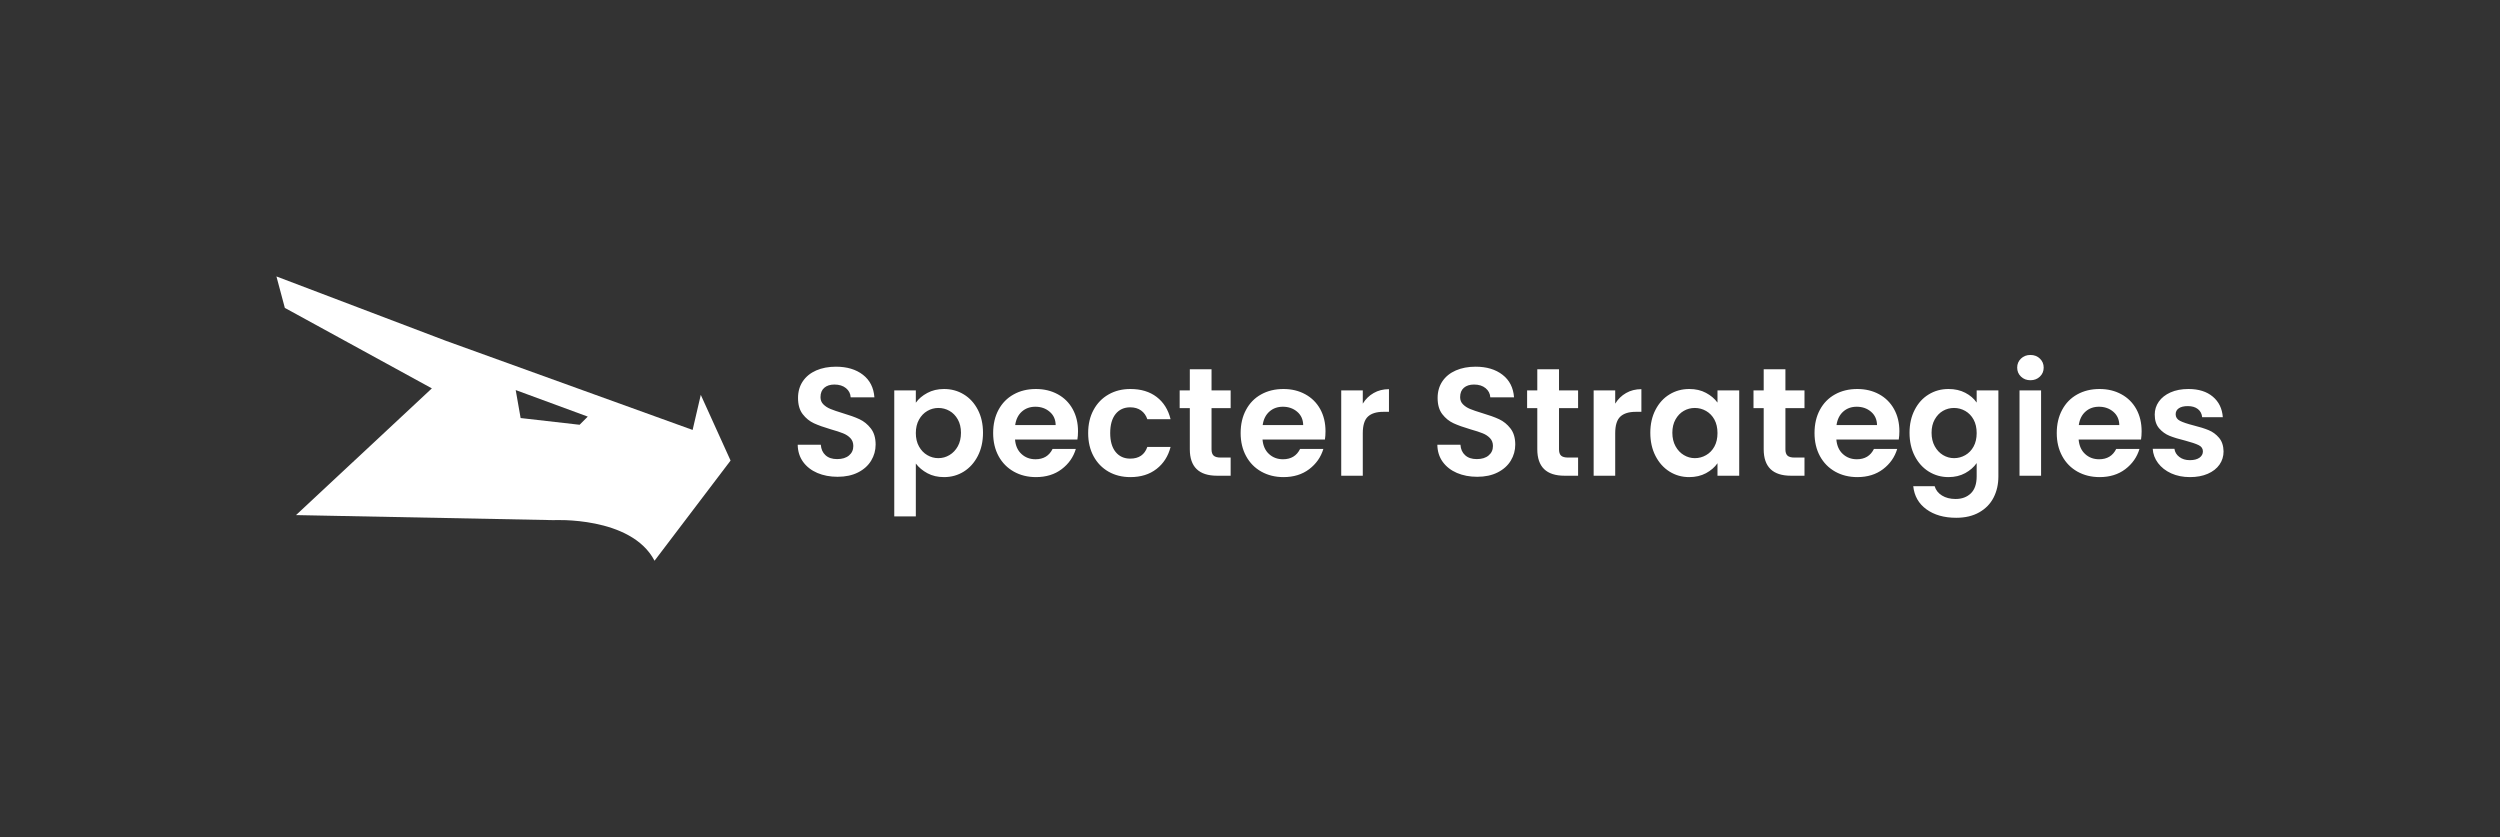
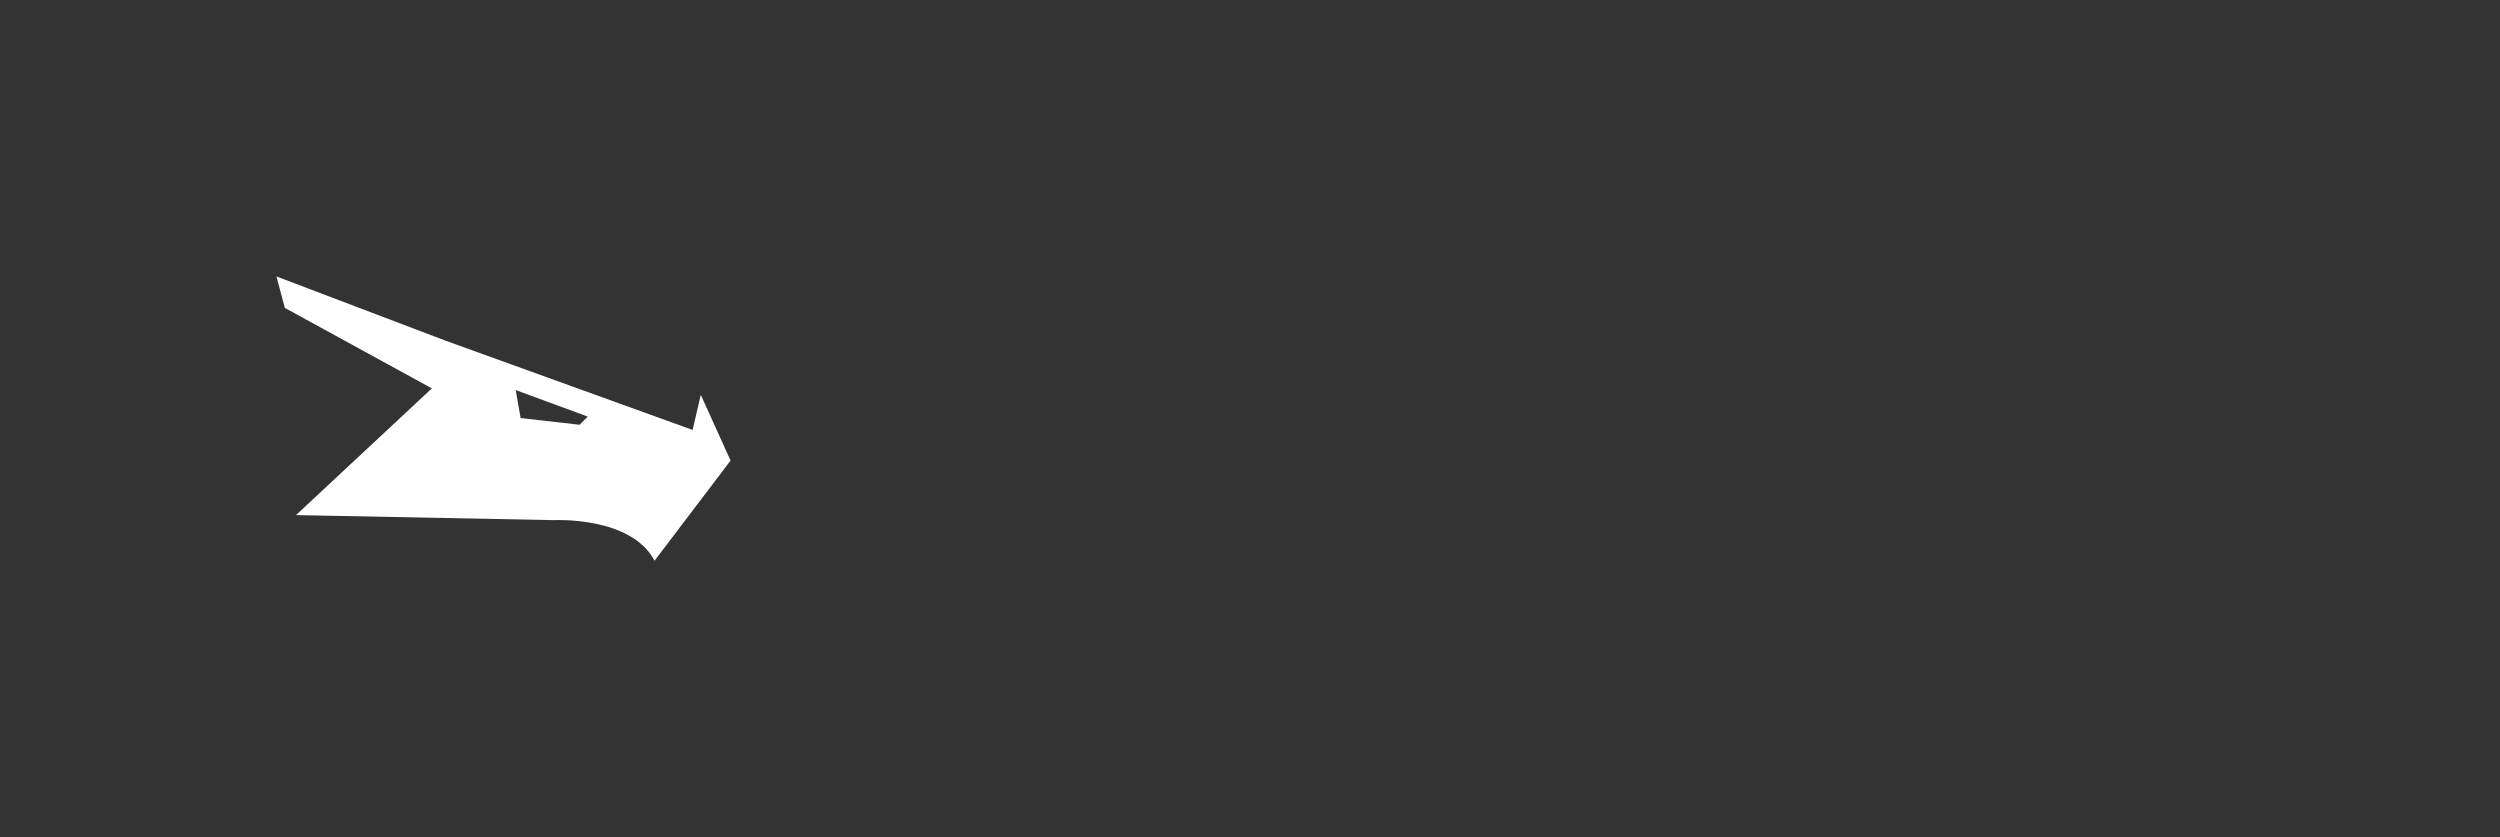
<svg xmlns="http://www.w3.org/2000/svg" viewBox="20 177 633.06 211.992">
  <rect x="20" y="177" width="633.06" height="211.992" fill="#333333" stroke="none" />
  <svg version="1.1" id="Livello_1" x="90" y="247" viewBox="259.9 784.9 378.1 236.7" xml:space="preserve" height="71.992" width="115" preserveAspectRatio="xMinYMin" enable-background="new 0 0 2000 2000" style="overflow: visible;">
    <path class="st0" d="M613.2,883.5l-6.8,29.2L401,838.5l0,0l-141.1-53.6l7,26.2l122.4,67L276.2,983.6l214.4,4.2  c0,0,64.6-3.5,84.1,33.8l63.3-83.4L613.2,883.5z M512.3,908.4l-49.1-5.6l-4.1-23.3l60,22.1L512.3,908.4z" style="fill: #ffffff; fill-opacity: 1;" />
  </svg>
  <svg x="222" y="266.885" viewBox="1.99 10.37 361.06 41.23" height="41.23" width="361.06" style="overflow: visible;">
    <g fill="#ffffff" fill-opacity="1" style="">
-       <path d="M12.09 41.22Q9.24 41.22 6.96 40.25Q4.68 39.27 3.35 37.44Q2.03 35.61 1.99 33.11L1.99 33.11L7.84 33.11Q7.96 34.79 9.03 35.76Q10.10 36.74 11.97 36.74L11.97 36.74Q13.88 36.74 14.98 35.82Q16.07 34.91 16.07 33.42L16.07 33.42Q16.07 32.21 15.33 31.43Q14.59 30.65 13.47 30.21Q12.36 29.76 10.41 29.21L10.41 29.21Q7.76 28.43 6.10 27.67Q4.45 26.91 3.26 25.37Q2.07 23.83 2.07 21.26L2.07 21.26Q2.07 18.84 3.28 17.04Q4.49 15.25 6.67 14.29Q8.85 13.34 11.66 13.34L11.66 13.34Q15.87 13.34 18.51 15.39Q21.14 17.43 21.41 21.10L21.41 21.10L15.40 21.10Q15.33 19.70 14.22 18.78Q13.10 17.86 11.27 17.86L11.27 17.86Q9.67 17.86 8.72 18.68Q7.76 19.50 7.76 21.06L7.76 21.06Q7.76 22.15 8.48 22.87Q9.20 23.60 10.28 24.04Q11.35 24.49 13.30 25.08L13.30 25.08Q15.95 25.86 17.63 26.64Q19.30 27.42 20.51 28.98Q21.72 30.54 21.72 33.07L21.72 33.07Q21.72 35.26 20.59 37.13Q19.46 39 17.28 40.11Q15.09 41.22 12.09 41.22L12.09 41.22ZM31.90 22.46Q32.95 20.98 34.81 19.99Q36.66 18.99 39.04 18.99L39.04 18.99Q41.81 18.99 44.05 20.36Q46.29 21.72 47.60 24.24Q48.91 26.75 48.91 30.07L48.91 30.07Q48.91 33.38 47.60 35.94Q46.29 38.49 44.05 39.90Q41.81 41.30 39.04 41.30L39.04 41.30Q36.66 41.30 34.85 40.33Q33.03 39.35 31.90 37.87L31.90 37.87L31.90 51.25L26.44 51.25L26.44 19.34L31.90 19.34L31.90 22.46ZM43.33 30.07Q43.33 28.12 42.53 26.70Q41.73 25.27 40.42 24.53Q39.12 23.79 37.60 23.79L37.60 23.79Q36.11 23.79 34.81 24.55Q33.50 25.31 32.70 26.75Q31.90 28.20 31.90 30.15L31.90 30.15Q31.90 32.10 32.70 33.54Q33.50 34.98 34.81 35.74Q36.11 36.50 37.60 36.50L37.60 36.50Q39.12 36.50 40.42 35.72Q41.73 34.94 42.53 33.50Q43.33 32.06 43.33 30.07L43.33 30.07ZM72.97 29.68Q72.97 30.85 72.81 31.79L72.81 31.79L57.02 31.79Q57.21 34.13 58.66 35.45Q60.10 36.78 62.20 36.78L62.20 36.78Q65.25 36.78 66.53 34.16L66.53 34.16L72.42 34.16Q71.49 37.28 68.83 39.29Q66.18 41.30 62.32 41.30L62.32 41.30Q59.20 41.30 56.73 39.92Q54.25 38.53 52.86 36.00Q51.48 33.46 51.48 30.15L51.48 30.15Q51.48 26.79 52.84 24.26Q54.21 21.72 56.67 20.36Q59.12 18.99 62.32 18.99L62.32 18.99Q65.40 18.99 67.84 20.32Q70.28 21.65 71.62 24.08Q72.97 26.52 72.97 29.68L72.97 29.68ZM57.06 28.12L67.31 28.12Q67.28 26.01 65.79 24.75Q64.31 23.48 62.17 23.48L62.17 23.48Q60.14 23.48 58.75 24.71Q57.37 25.94 57.06 28.12L57.06 28.12ZM75.54 30.15Q75.54 26.79 76.91 24.28Q78.27 21.76 80.69 20.38Q83.11 18.99 86.23 18.99L86.23 18.99Q90.25 18.99 92.88 21.00Q95.51 23.01 96.41 26.64L96.41 26.64L90.52 26.64Q90.05 25.23 88.94 24.43Q87.83 23.63 86.19 23.63L86.19 23.63Q83.85 23.63 82.48 25.33Q81.12 27.03 81.12 30.15L81.12 30.15Q81.12 33.23 82.48 34.92Q83.85 36.62 86.19 36.62L86.19 36.62Q89.50 36.62 90.52 33.66L90.52 33.66L96.41 33.66Q95.51 37.17 92.86 39.23Q90.21 41.30 86.23 41.30L86.23 41.30Q83.11 41.30 80.69 39.92Q78.27 38.53 76.91 36.02Q75.54 33.50 75.54 30.15L75.54 30.15ZM111.62 23.83L106.78 23.83L106.78 34.28Q106.78 35.37 107.31 35.86Q107.84 36.35 109.08 36.35L109.08 36.35L111.62 36.35L111.62 40.95L108.19 40.95Q101.28 40.95 101.28 34.24L101.28 34.24L101.28 23.83L98.71 23.83L98.71 19.34L101.28 19.34L101.28 14.00L106.78 14.00L106.78 19.34L111.62 19.34L111.62 23.83ZM135.64 29.68Q135.64 30.85 135.49 31.79L135.49 31.79L119.69 31.79Q119.89 34.13 121.33 35.45Q122.77 36.78 124.88 36.78L124.88 36.78Q127.92 36.78 129.21 34.16L129.21 34.16L135.10 34.16Q134.16 37.28 131.51 39.29Q128.86 41.30 125.00 41.30L125.00 41.30Q121.88 41.30 119.40 39.92Q116.92 38.53 115.54 36.00Q114.15 33.46 114.15 30.15L114.15 30.15Q114.15 26.79 115.52 24.26Q116.88 21.72 119.34 20.36Q121.80 18.99 125.00 18.99L125.00 18.99Q128.08 18.99 130.51 20.32Q132.95 21.65 134.30 24.08Q135.64 26.52 135.64 29.68L135.64 29.68ZM119.73 28.12L129.99 28.12Q129.95 26.01 128.47 24.75Q126.98 23.48 124.84 23.48L124.84 23.48Q122.81 23.48 121.43 24.71Q120.04 25.94 119.73 28.12L119.73 28.12ZM145.08 22.70Q146.13 20.98 147.83 20.01Q149.53 19.03 151.71 19.03L151.71 19.03L151.71 24.77L150.27 24.77Q147.69 24.77 146.39 25.97Q145.08 27.18 145.08 30.19L145.08 30.19L145.08 40.95L139.62 40.95L139.62 19.34L145.08 19.34L145.08 22.70ZM174.06 41.22Q171.21 41.22 168.93 40.25Q166.65 39.27 165.32 37.44Q164.00 35.61 163.96 33.11L163.96 33.11L169.81 33.11Q169.92 34.79 171.00 35.76Q172.07 36.74 173.94 36.74L173.94 36.74Q175.85 36.74 176.94 35.82Q178.04 34.91 178.04 33.42L178.04 33.42Q178.04 32.21 177.29 31.43Q176.55 30.65 175.44 30.21Q174.33 29.76 172.38 29.21L172.38 29.21Q169.73 28.43 168.07 27.67Q166.41 26.91 165.22 25.37Q164.03 23.83 164.03 21.26L164.03 21.26Q164.03 18.84 165.24 17.04Q166.45 15.25 168.64 14.29Q170.82 13.34 173.63 13.34L173.63 13.34Q177.84 13.34 180.47 15.39Q183.11 17.43 183.38 21.10L183.38 21.10L177.37 21.10Q177.29 19.70 176.18 18.78Q175.07 17.86 173.24 17.86L173.24 17.86Q171.64 17.86 170.68 18.68Q169.73 19.50 169.73 21.06L169.73 21.06Q169.73 22.15 170.45 22.87Q171.17 23.60 172.24 24.04Q173.32 24.49 175.27 25.08L175.27 25.08Q177.92 25.86 179.60 26.64Q181.27 27.42 182.48 28.98Q183.69 30.54 183.69 33.07L183.69 33.07Q183.69 35.26 182.56 37.13Q181.43 39 179.24 40.11Q177.06 41.22 174.06 41.22L174.06 41.22ZM199.60 23.83L194.77 23.83L194.77 34.28Q194.77 35.37 195.29 35.86Q195.82 36.35 197.07 36.35L197.07 36.35L199.60 36.35L199.60 40.95L196.17 40.95Q189.27 40.95 189.27 34.24L189.27 34.24L189.27 23.83L186.69 23.83L186.69 19.34L189.27 19.34L189.27 14.00L194.77 14.00L194.77 19.34L199.60 19.34L199.60 23.83ZM209.00 22.70Q210.05 20.98 211.75 20.01Q213.45 19.03 215.63 19.03L215.63 19.03L215.63 24.77L214.19 24.77Q211.61 24.77 210.31 25.97Q209.00 27.18 209.00 30.19L209.00 30.19L209.00 40.95L203.54 40.95L203.54 19.34L209.00 19.34L209.00 22.70ZM217.89 30.07Q217.89 26.79 219.20 24.26Q220.51 21.72 222.75 20.36Q224.99 18.99 227.76 18.99L227.76 18.99Q230.18 18.99 231.99 19.97Q233.81 20.94 234.90 22.43L234.90 22.43L234.90 19.34L240.40 19.34L240.40 40.95L234.90 40.95L234.90 37.79Q233.84 39.31 231.99 40.31Q230.14 41.30 227.72 41.30L227.72 41.30Q224.99 41.30 222.75 39.90Q220.51 38.49 219.20 35.94Q217.89 33.38 217.89 30.07L217.89 30.07ZM234.90 30.15Q234.90 28.16 234.12 26.73Q233.34 25.31 232.01 24.55Q230.69 23.79 229.16 23.79L229.16 23.79Q227.64 23.79 226.36 24.53Q225.07 25.27 224.27 26.70Q223.47 28.12 223.47 30.07L223.47 30.07Q223.47 32.02 224.27 33.48Q225.07 34.94 226.38 35.72Q227.68 36.50 229.16 36.50L229.16 36.50Q230.69 36.50 232.01 35.74Q233.34 34.98 234.12 33.56Q234.90 32.14 234.90 30.15L234.90 30.15ZM256.93 23.83L252.10 23.83L252.10 34.28Q252.10 35.37 252.62 35.86Q253.15 36.35 254.40 36.35L254.40 36.35L256.93 36.35L256.93 40.95L253.50 40.95Q246.60 40.95 246.60 34.24L246.60 34.24L246.60 23.83L244.02 23.83L244.02 19.34L246.60 19.34L246.60 14.00L252.10 14.00L252.10 19.34L256.93 19.34L256.93 23.83ZM280.96 29.68Q280.96 30.85 280.80 31.79L280.80 31.79L265.00 31.79Q265.20 34.13 266.64 35.45Q268.09 36.78 270.19 36.78L270.19 36.78Q273.23 36.78 274.52 34.16L274.52 34.16L280.41 34.16Q279.47 37.28 276.82 39.29Q274.17 41.30 270.31 41.30L270.31 41.30Q267.19 41.30 264.71 39.92Q262.24 38.53 260.85 36.00Q259.47 33.46 259.47 30.15L259.47 30.15Q259.47 26.79 260.83 24.26Q262.20 21.72 264.65 20.36Q267.11 18.99 270.31 18.99L270.31 18.99Q273.39 18.99 275.83 20.32Q278.26 21.65 279.61 24.08Q280.96 26.52 280.96 29.68L280.96 29.68ZM265.04 28.12L275.30 28.12Q275.26 26.01 273.78 24.75Q272.30 23.48 270.15 23.48L270.15 23.48Q268.13 23.48 266.74 24.71Q265.36 25.94 265.04 28.12L265.04 28.12ZM293.40 18.99Q295.81 18.99 297.65 19.95Q299.48 20.90 300.53 22.43L300.53 22.43L300.53 19.34L306.03 19.34L306.03 41.11Q306.03 44.11 304.82 46.47Q303.62 48.83 301.20 50.21Q298.78 51.60 295.35 51.60L295.35 51.60Q290.75 51.60 287.80 49.45Q284.86 47.31 284.47 43.60L284.47 43.60L289.89 43.60Q290.32 45.08 291.74 45.96Q293.16 46.84 295.19 46.84L295.19 46.84Q297.57 46.84 299.05 45.42Q300.53 43.99 300.53 41.11L300.53 41.11L300.53 37.75Q299.48 39.27 297.63 40.29Q295.78 41.30 293.40 41.30L293.40 41.30Q290.67 41.30 288.40 39.90Q286.14 38.49 284.84 35.94Q283.53 33.38 283.53 30.07L283.53 30.07Q283.53 26.79 284.84 24.26Q286.14 21.72 288.39 20.36Q290.63 18.99 293.40 18.99L293.40 18.99ZM300.53 30.15Q300.53 28.16 299.75 26.73Q298.97 25.31 297.65 24.55Q296.32 23.79 294.80 23.79L294.80 23.79Q293.28 23.79 291.99 24.53Q290.71 25.27 289.91 26.70Q289.11 28.12 289.11 30.07L289.11 30.07Q289.11 32.02 289.91 33.48Q290.71 34.94 292.01 35.72Q293.32 36.50 294.80 36.50L294.80 36.50Q296.32 36.50 297.65 35.74Q298.97 34.98 299.75 33.56Q300.53 32.14 300.53 30.15L300.53 30.15ZM314.14 16.77Q312.70 16.77 311.75 15.85Q310.79 14.94 310.79 13.57L310.79 13.57Q310.79 12.21 311.75 11.29Q312.70 10.37 314.14 10.37L314.14 10.37Q315.59 10.37 316.54 11.29Q317.50 12.21 317.50 13.57L317.50 13.57Q317.50 14.94 316.54 15.85Q315.59 16.77 314.14 16.77L314.14 16.77ZM311.38 19.34L316.84 19.34L316.84 40.95L311.38 40.95L311.38 19.34ZM342.30 29.68Q342.30 30.85 342.15 31.79L342.15 31.79L326.35 31.79Q326.55 34.13 327.99 35.45Q329.43 36.78 331.54 36.78L331.54 36.78Q334.58 36.78 335.87 34.16L335.87 34.16L341.76 34.16Q340.82 37.28 338.17 39.29Q335.52 41.30 331.66 41.30L331.66 41.30Q328.54 41.30 326.06 39.92Q323.58 38.53 322.20 36.00Q320.81 33.46 320.81 30.15L320.81 30.15Q320.81 26.79 322.18 24.26Q323.54 21.72 326.00 20.36Q328.46 18.99 331.66 18.99L331.66 18.99Q334.74 18.99 337.17 20.32Q339.61 21.65 340.96 24.08Q342.30 26.52 342.30 29.68L342.30 29.68ZM326.39 28.12L336.65 28.12Q336.61 26.01 335.13 24.75Q333.64 23.48 331.50 23.48L331.50 23.48Q329.47 23.48 328.09 24.71Q326.70 25.94 326.39 28.12L326.39 28.12ZM354.55 41.30Q351.90 41.30 349.79 40.35Q347.69 39.39 346.46 37.75Q345.23 36.11 345.11 34.13L345.11 34.13L350.61 34.13Q350.77 35.37 351.84 36.19Q352.91 37.01 354.51 37.01L354.51 37.01Q356.07 37.01 356.95 36.39Q357.82 35.76 357.82 34.79L357.82 34.79Q357.82 33.73 356.75 33.21Q355.68 32.68 353.34 32.06L353.34 32.06Q350.92 31.47 349.38 30.85Q347.84 30.23 346.73 28.94Q345.62 27.65 345.62 25.47L345.62 25.47Q345.62 23.67 346.65 22.19Q347.69 20.71 349.62 19.85Q351.55 18.99 354.16 18.99L354.16 18.99Q358.02 18.99 360.32 20.92Q362.62 22.85 362.86 26.13L362.86 26.13L357.63 26.13Q357.51 24.84 356.56 24.08Q355.60 23.32 354.00 23.32L354.00 23.32Q352.52 23.32 351.72 23.87Q350.92 24.41 350.92 25.39L350.92 25.39Q350.92 26.48 352.01 27.05Q353.11 27.61 355.41 28.20L355.41 28.20Q357.75 28.78 359.27 29.41Q360.79 30.03 361.90 31.34Q363.01 32.64 363.05 34.79L363.05 34.79Q363.05 36.66 362.02 38.14Q360.98 39.62 359.05 40.46Q357.12 41.30 354.55 41.30L354.55 41.30Z" transform="translate(0, 0)" />
-     </g>
+       </g>
  </svg>
</svg>